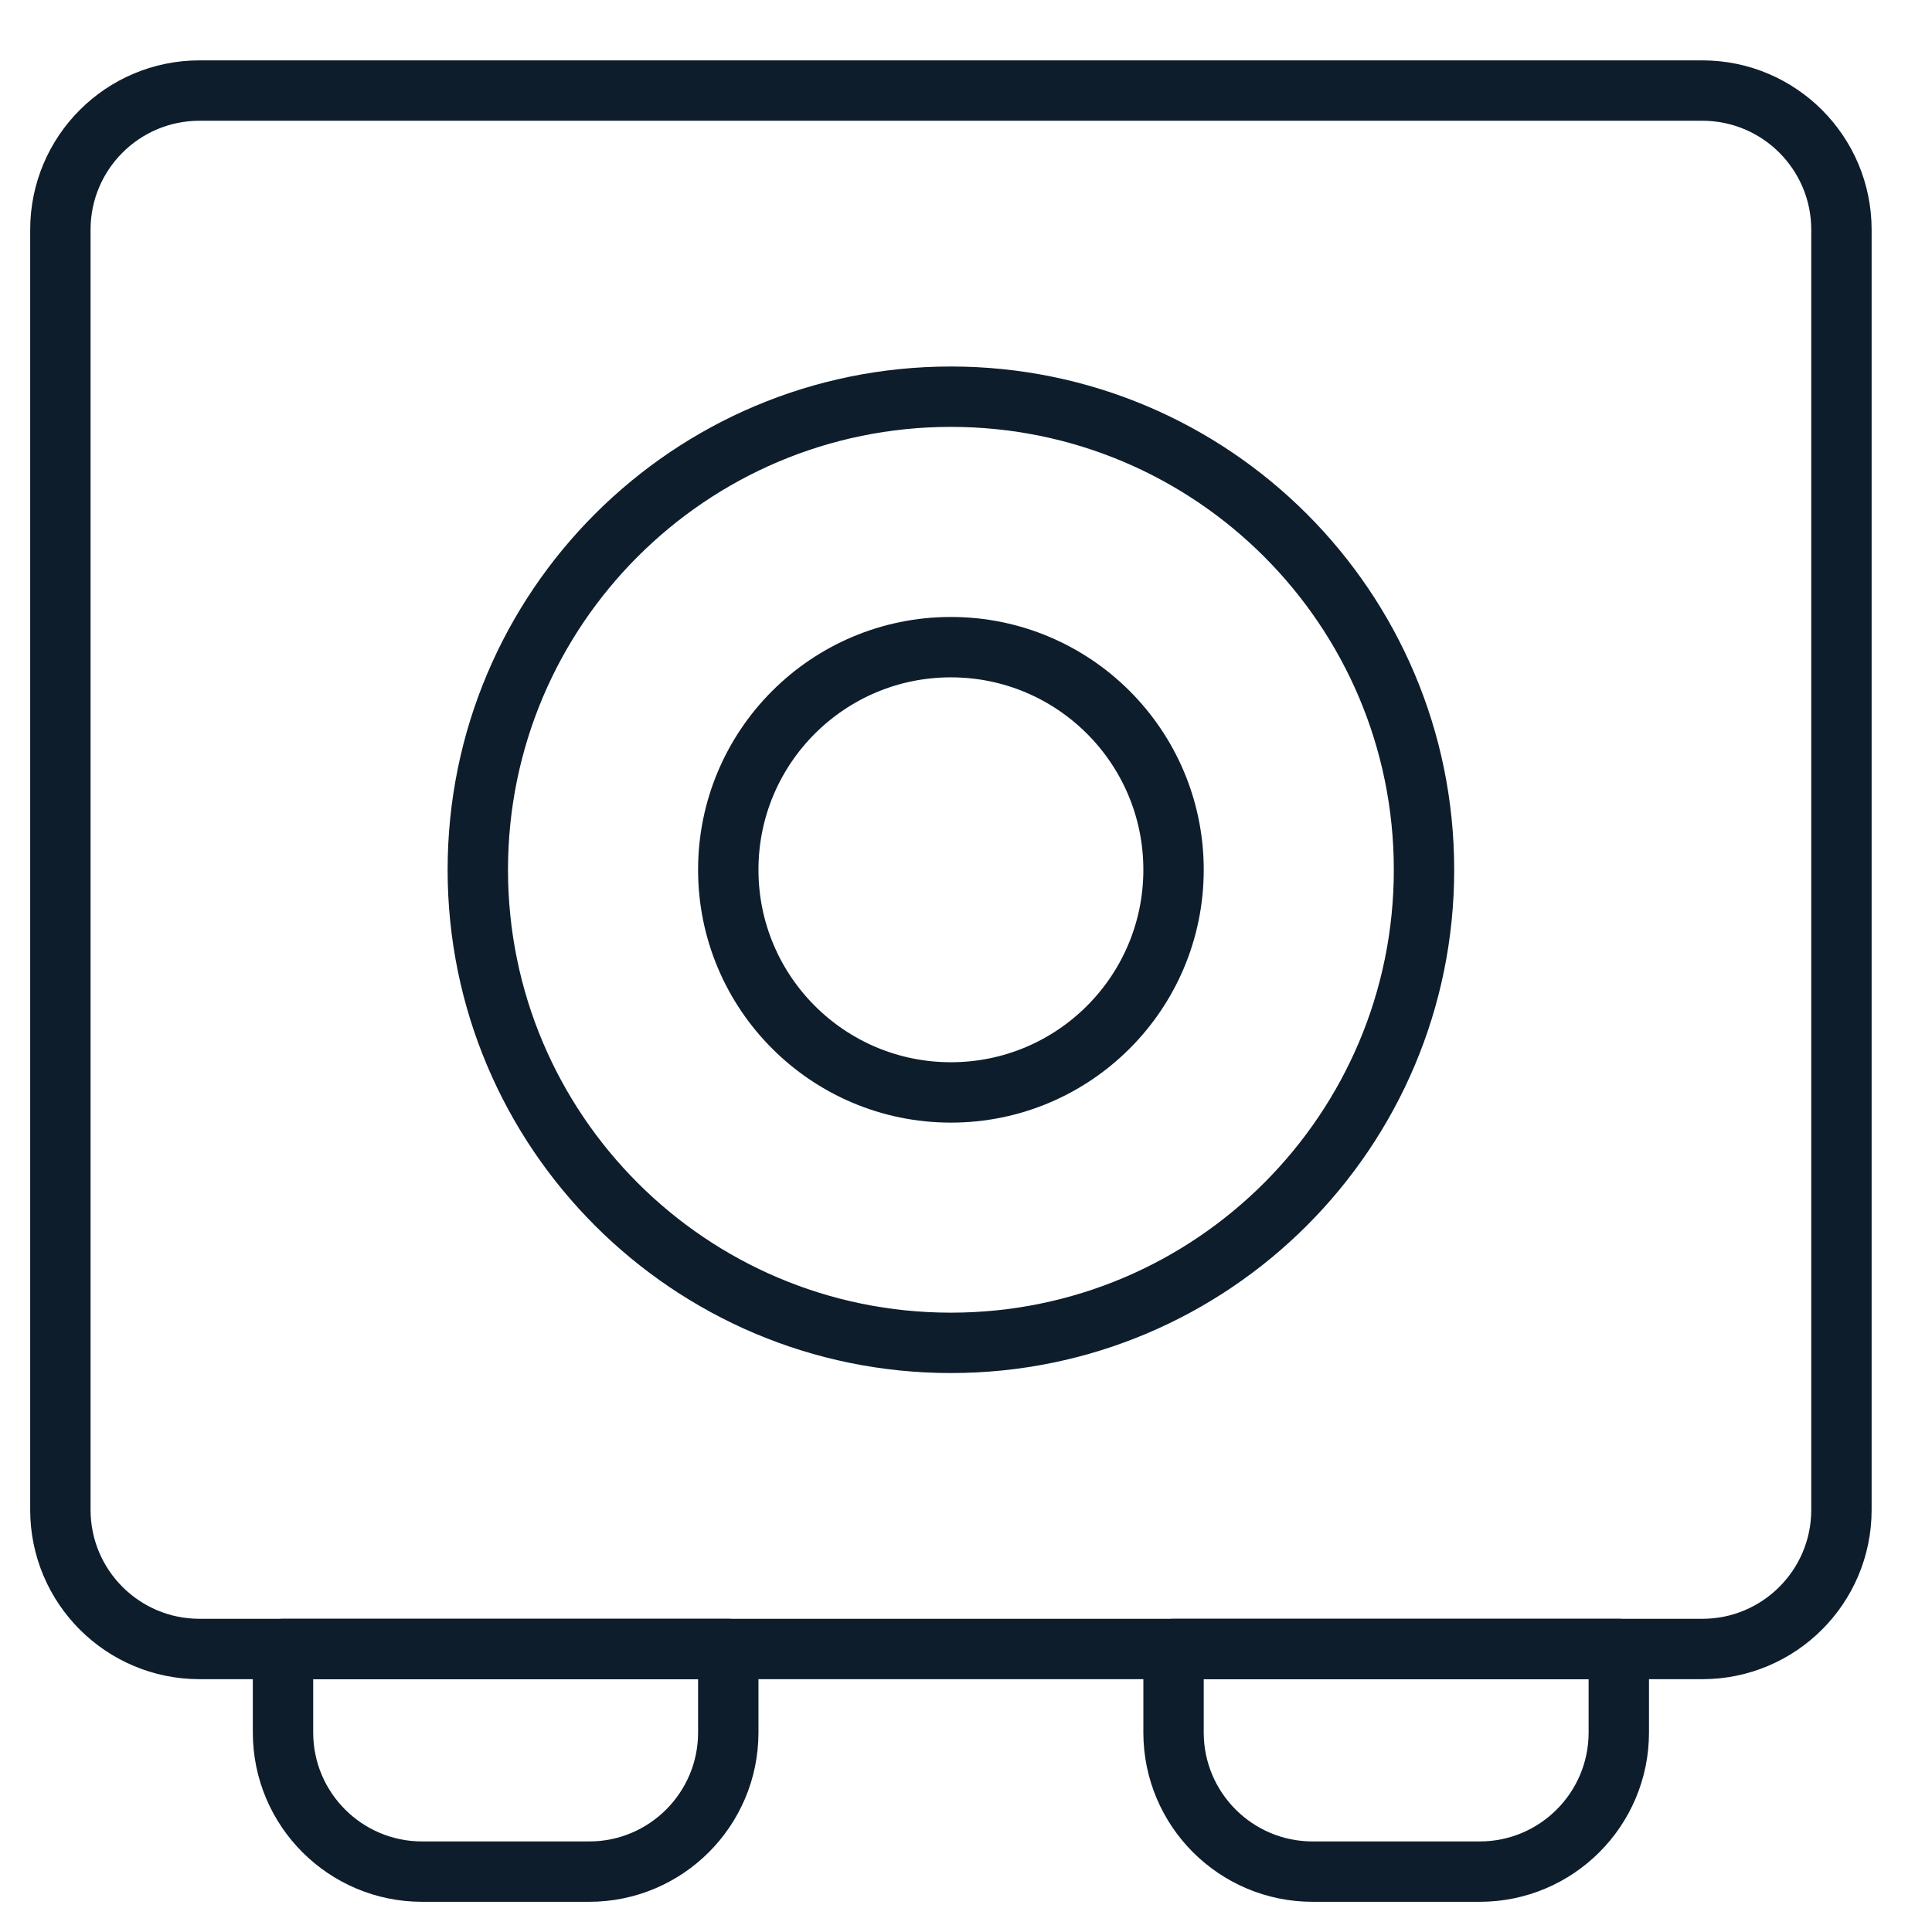
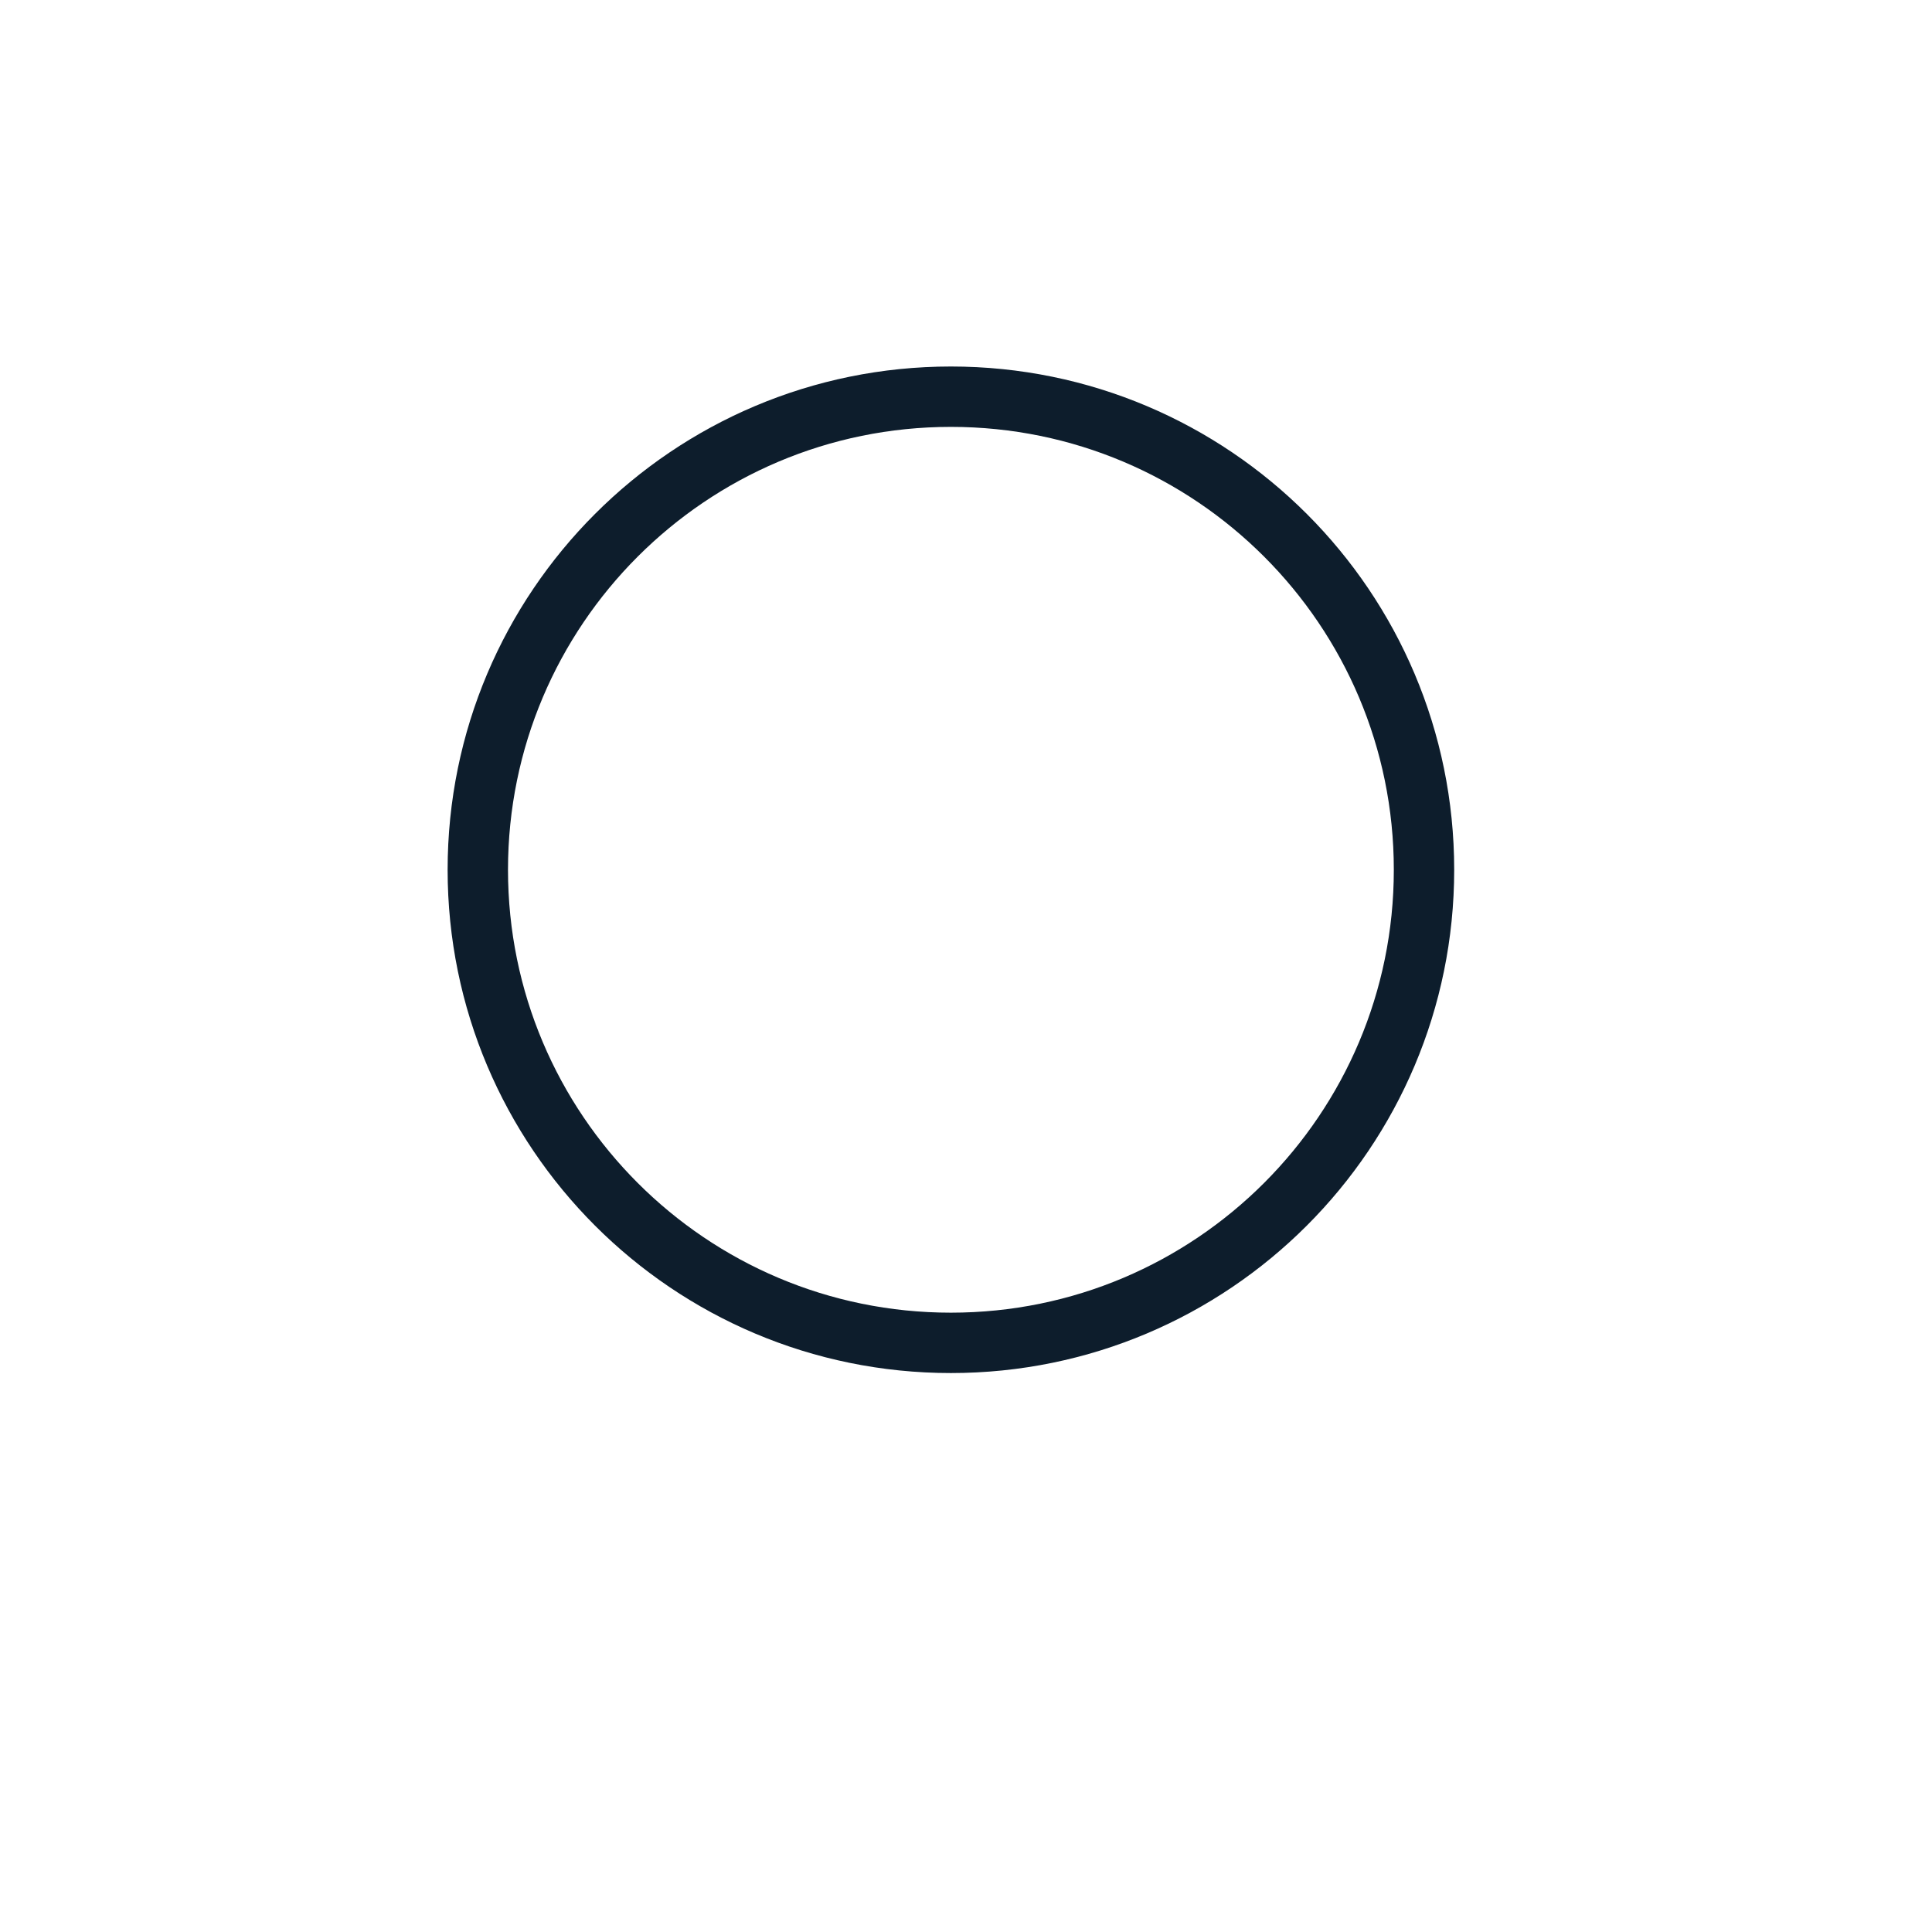
<svg xmlns="http://www.w3.org/2000/svg" width="64" height="64" viewBox="0 0 64 64" fill="none">
-   <path fill-rule="evenodd" clip-rule="evenodd" d="M6.609 3H56.391C58.936 3 61 5.064 61 7.609V50.016C61 52.561 58.936 54.625 56.391 54.625H6.609C4.064 54.625 2 52.561 2 50.016V7.609C2 5.064 4.064 3 6.609 3Z" stroke="#0D1D2C" stroke-width="2" stroke-linecap="round" stroke-linejoin="round" />
-   <path fill-rule="evenodd" clip-rule="evenodd" d="M24.125 54.625V57.391C24.125 59.936 22.061 62 19.516 62H13.984C11.439 62 9.375 59.936 9.375 57.391V54.625H24.125ZM53.625 54.625V57.391C53.625 59.936 51.561 62 49.016 62H43.484C40.939 62 38.875 59.936 38.875 57.391V54.625H53.625Z" stroke="#0D1D2C" stroke-width="2" stroke-linecap="round" stroke-linejoin="round" />
  <path d="M31.5 44.484C40.155 44.484 47.172 37.468 47.172 28.812C47.172 20.157 40.155 13.141 31.5 13.141C22.845 13.141 15.828 20.157 15.828 28.812C15.828 37.468 22.845 44.484 31.5 44.484Z" stroke="#0D1D2C" stroke-width="2" stroke-linecap="round" stroke-linejoin="round" />
-   <path d="M31.5 36.188C35.573 36.188 38.875 32.886 38.875 28.812C38.875 24.739 35.573 21.438 31.5 21.438C27.427 21.438 24.125 24.739 24.125 28.812C24.125 32.886 27.427 36.188 31.5 36.188Z" stroke="#0D1D2C" stroke-width="2" stroke-linecap="round" />
</svg>